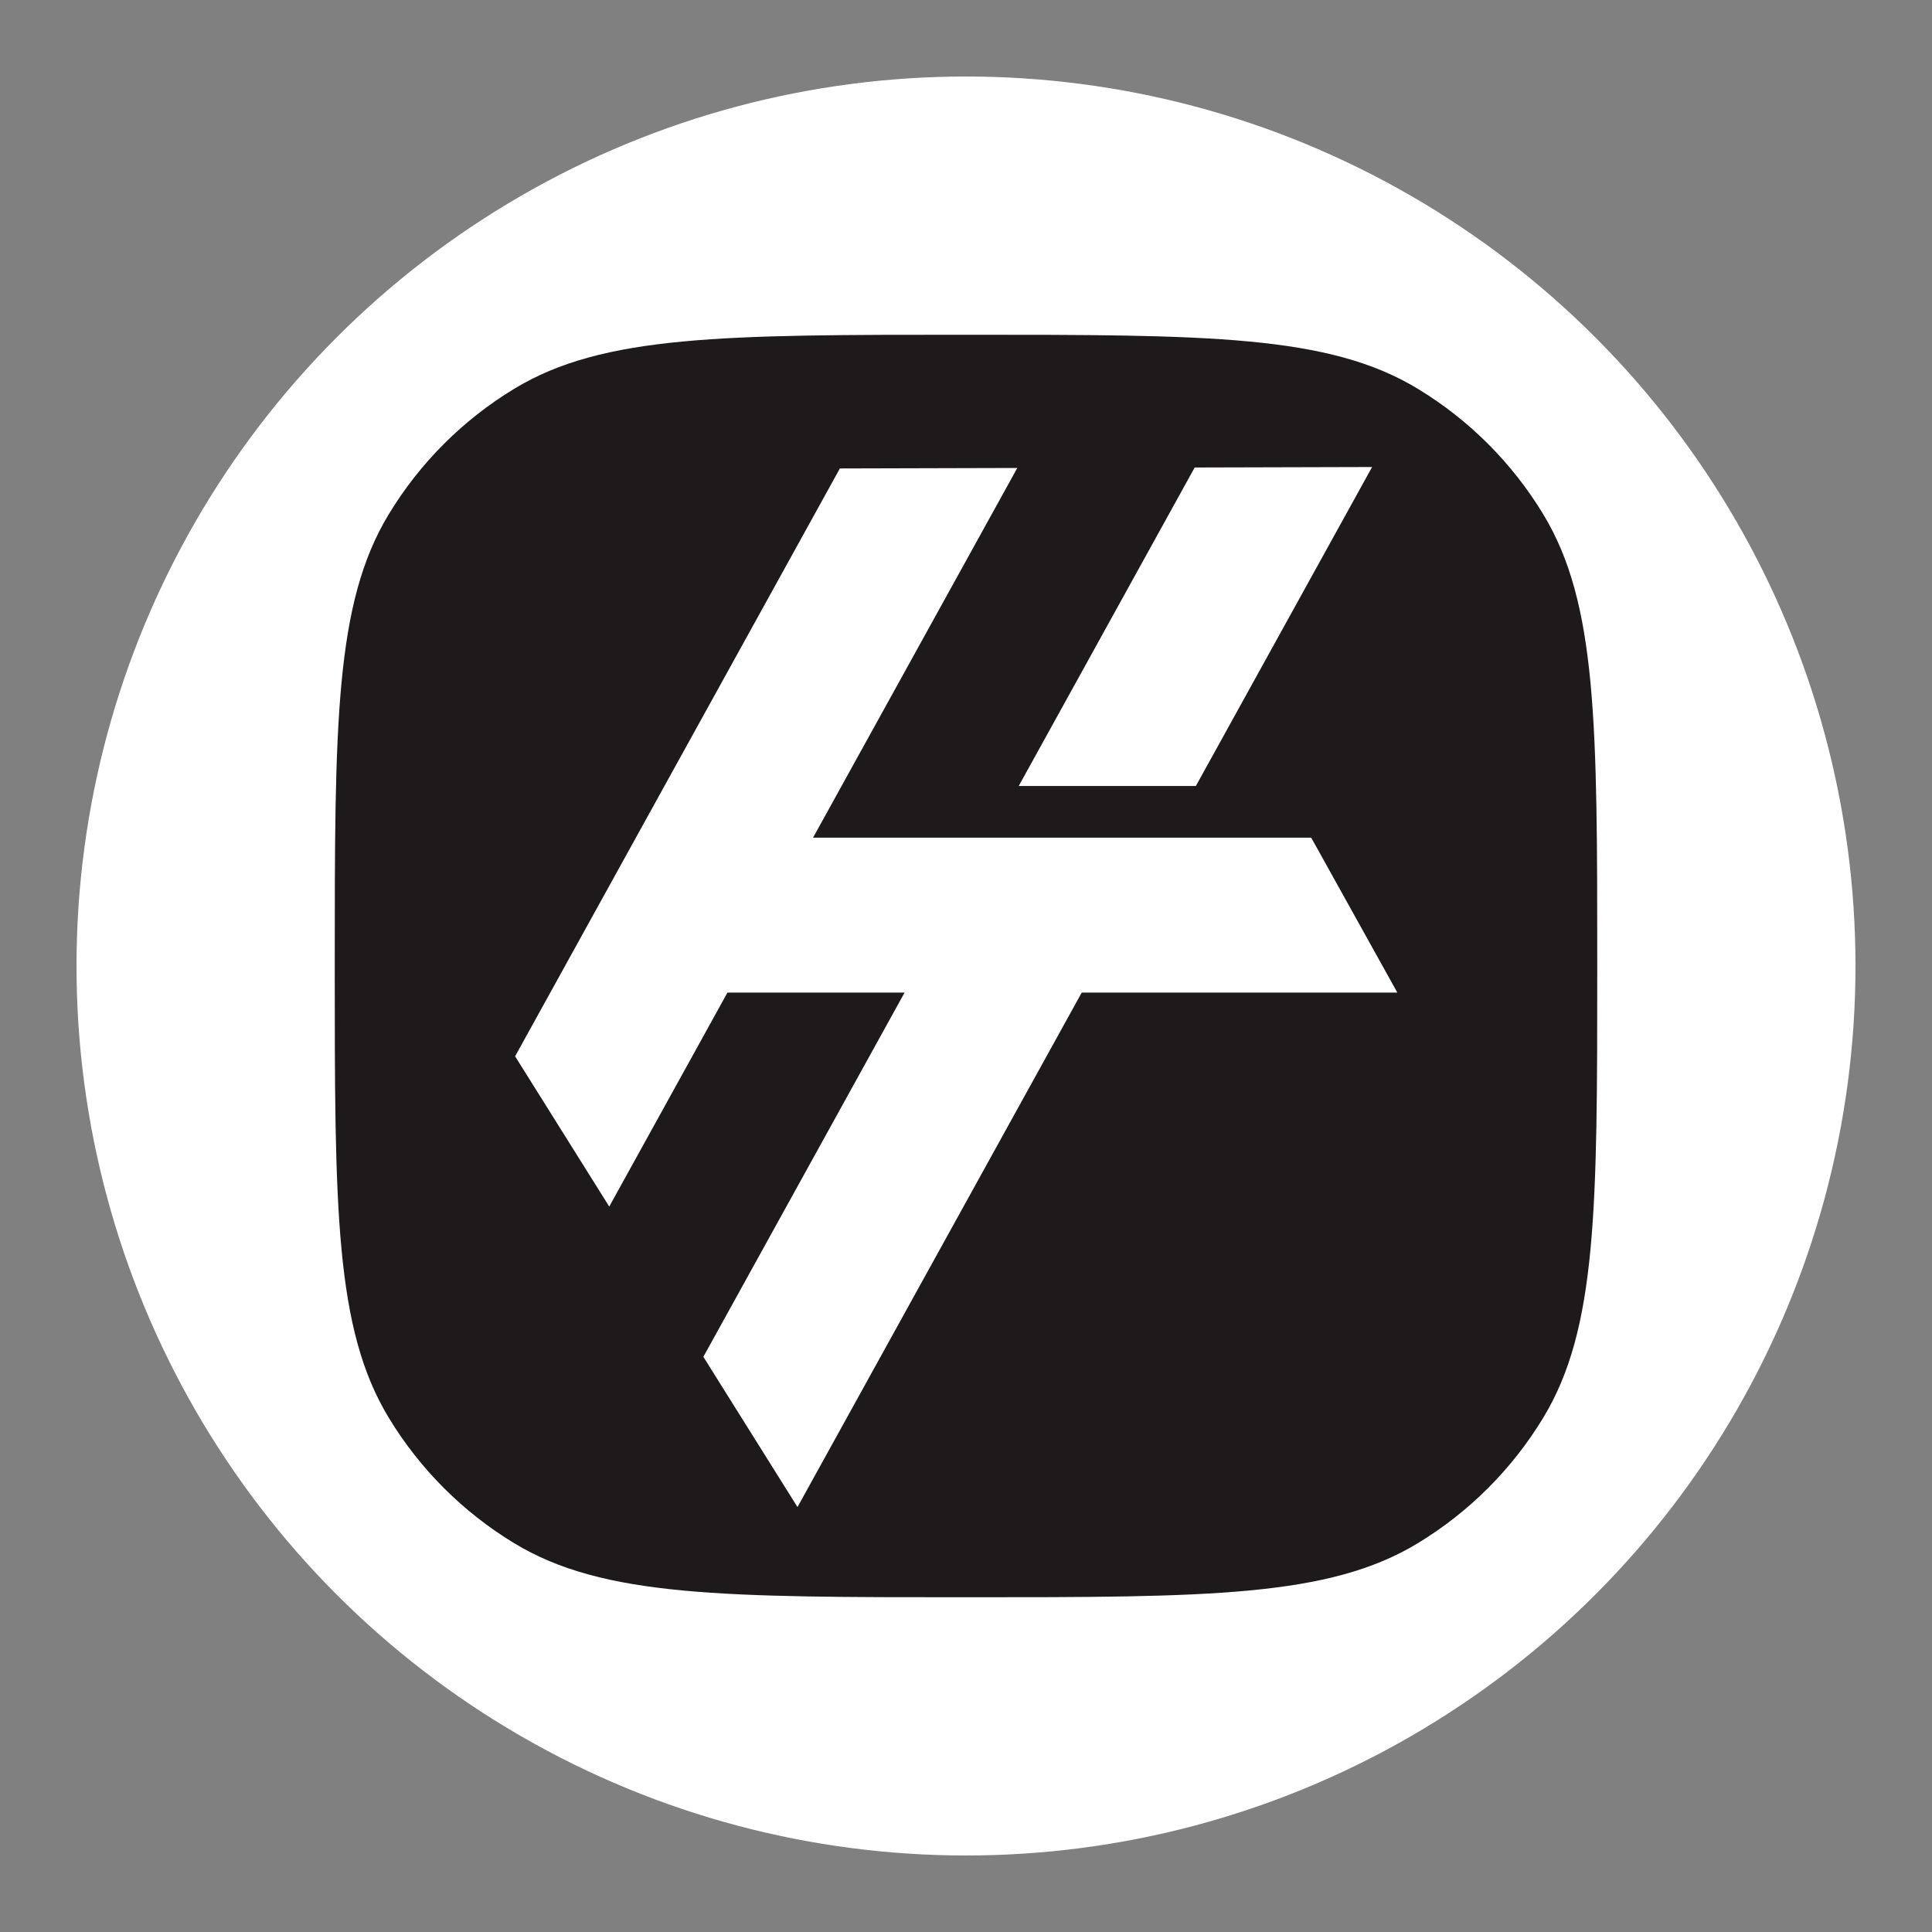
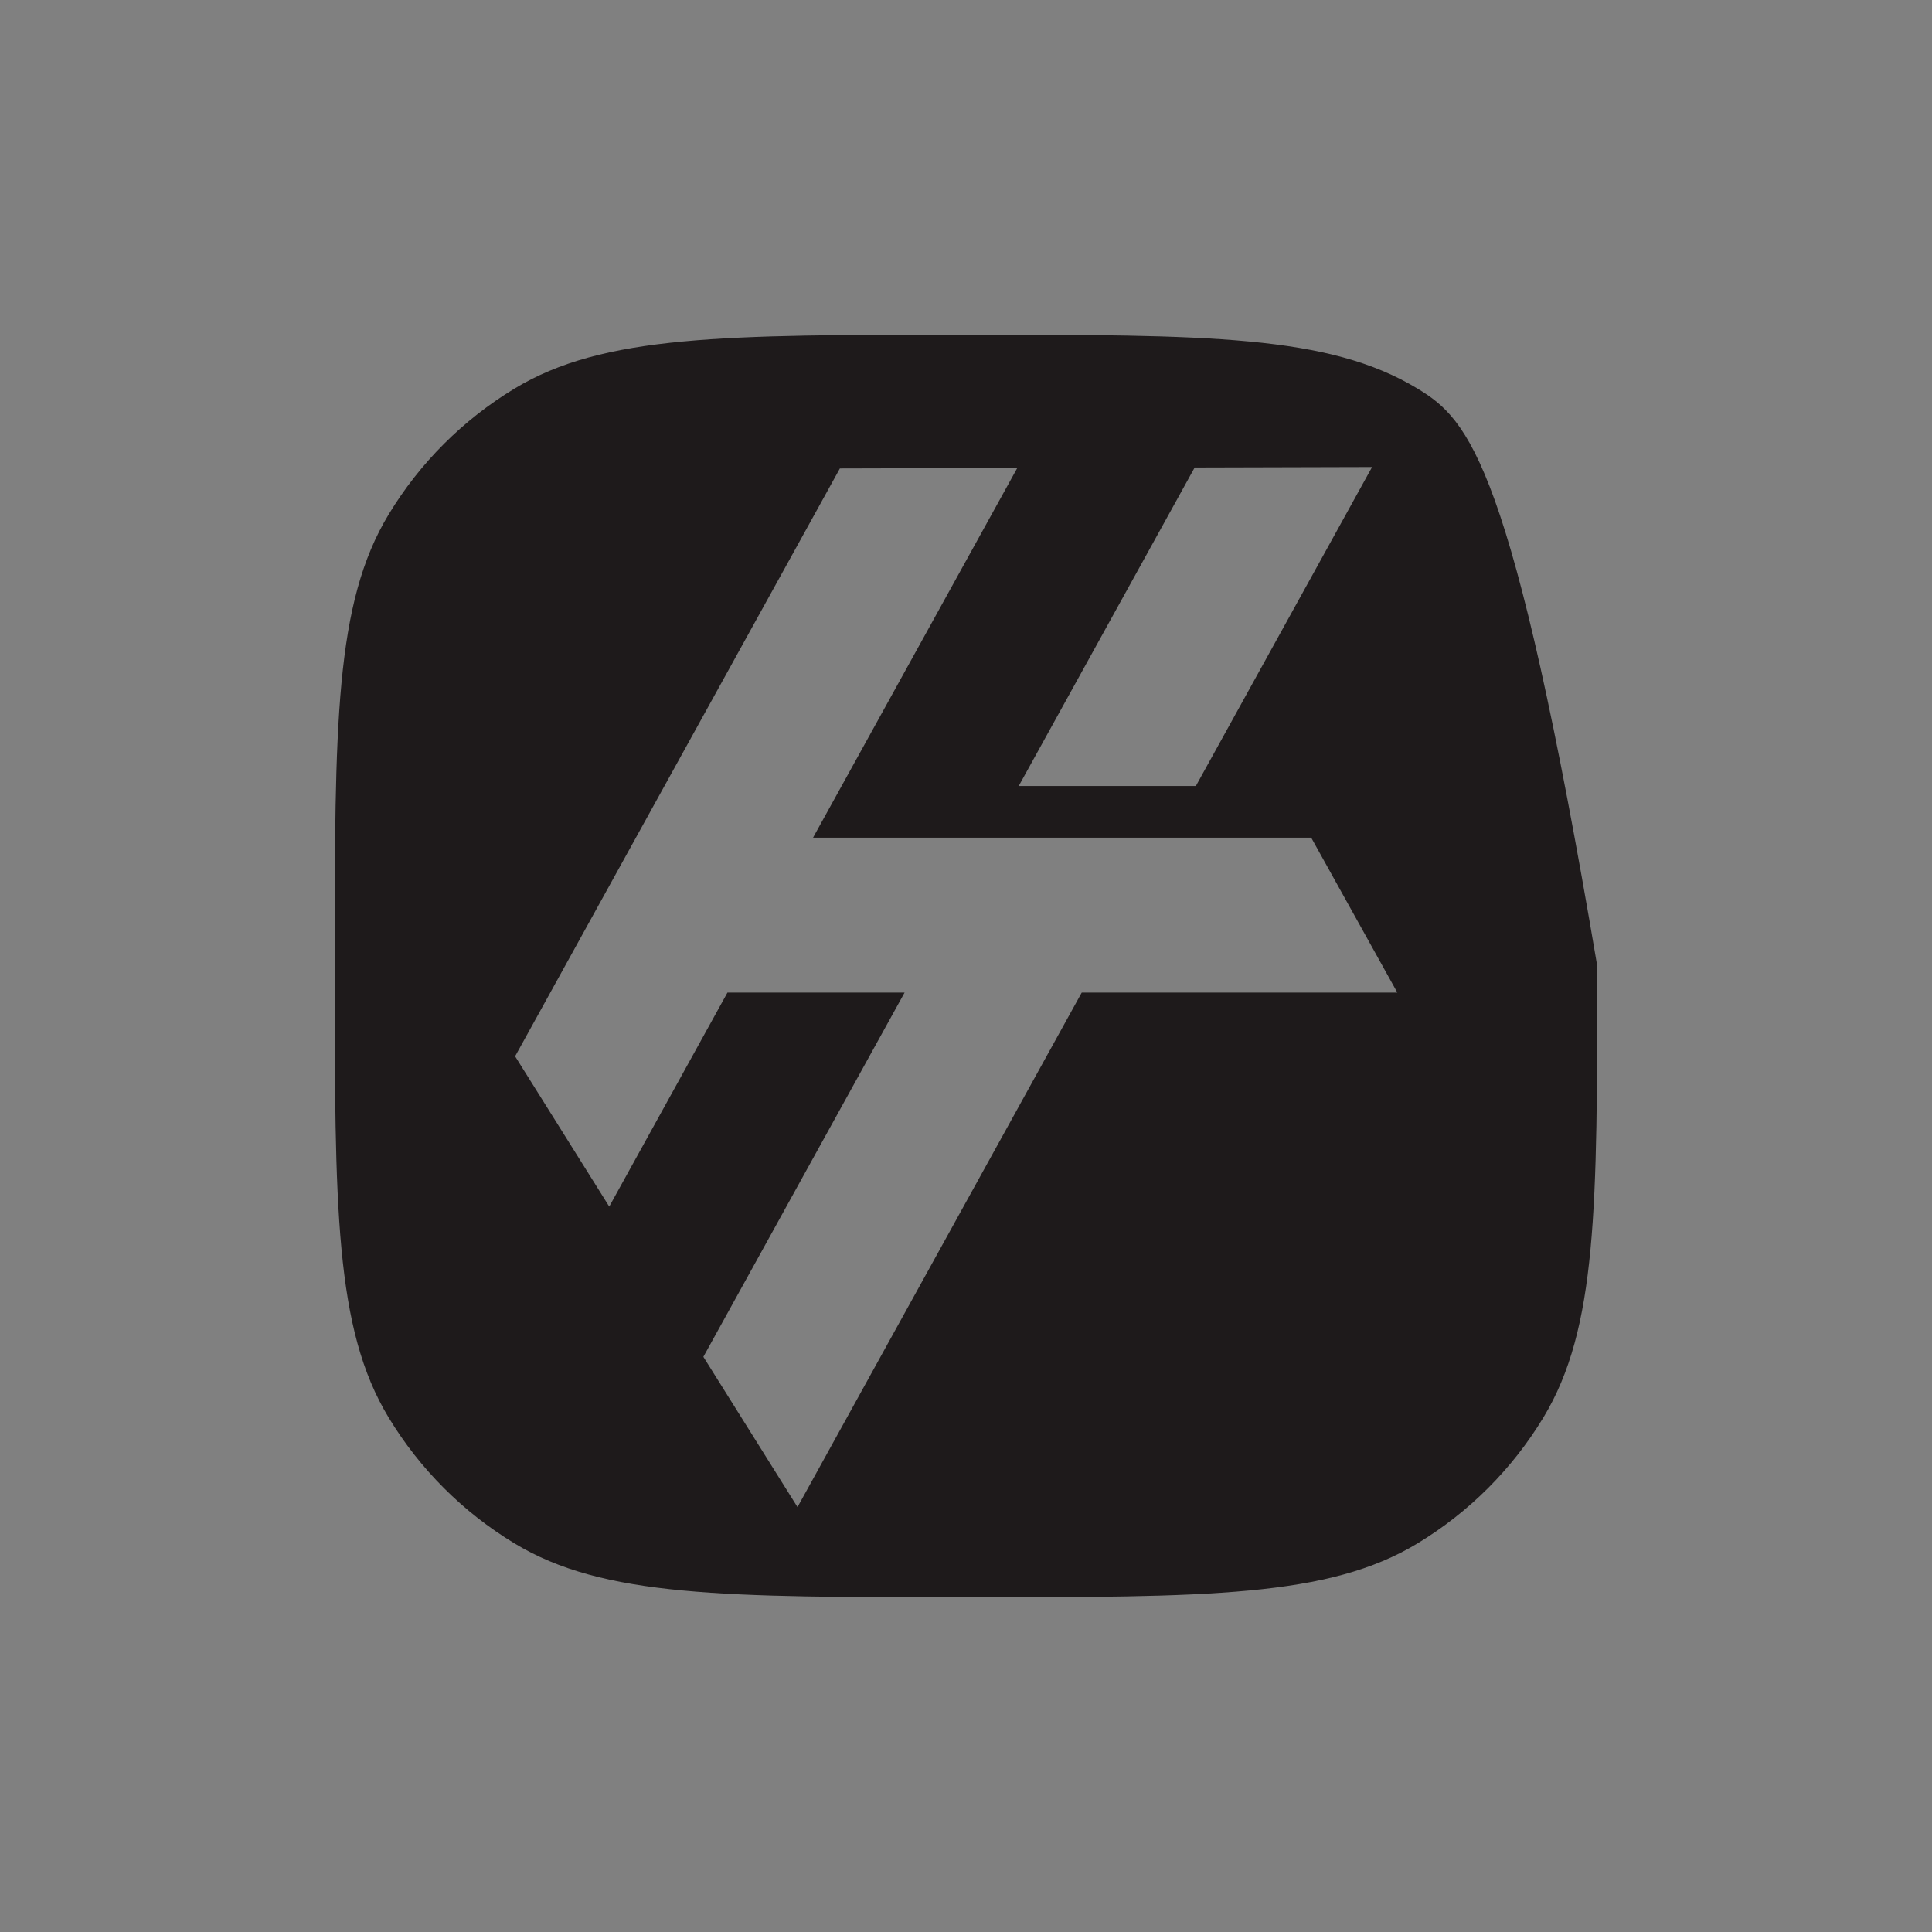
<svg xmlns="http://www.w3.org/2000/svg" width="202" height="202" viewBox="0 0 202 202" fill="none">
  <rect x="0" y="0" width="202" height="202" fill="#808080" stroke="none" />
-   <circle cx="101" cy="101" r="93" fill="white" />
-   <path fill-rule="evenodd" clip-rule="evenodd" d="M40.64 53.778C35 63.087 35 75.725 35 101C35 126.275 35 138.913 40.64 148.222C43.896 153.597 48.403 158.104 53.778 161.36C63.087 167 75.725 167 101 167C126.275 167 138.913 167 148.222 161.36C153.597 158.104 158.104 153.597 161.36 148.222C167 138.913 167 126.275 167 101C167 75.725 167 63.087 161.36 53.778C158.104 48.403 153.597 43.896 148.222 40.64C138.913 35 126.275 35 101 35C75.725 35 63.087 35 53.778 40.64C48.403 43.896 43.896 48.403 40.64 53.778ZM143.459 48.829L125.034 82.179H106.513L124.91 48.879L143.459 48.829ZM94.579 103.781L73.54 141.862L83.382 157.571L113.099 103.781H146.1L137.092 87.58H85.009L106.362 48.929L87.814 48.979L53.857 110.442L63.699 126.152L76.058 103.781H94.579Z" fill="#1E1A1B" />
+   <path fill-rule="evenodd" clip-rule="evenodd" d="M40.64 53.778C35 63.087 35 75.725 35 101C35 126.275 35 138.913 40.64 148.222C43.896 153.597 48.403 158.104 53.778 161.36C63.087 167 75.725 167 101 167C126.275 167 138.913 167 148.222 161.36C153.597 158.104 158.104 153.597 161.36 148.222C167 138.913 167 126.275 167 101C158.104 48.403 153.597 43.896 148.222 40.64C138.913 35 126.275 35 101 35C75.725 35 63.087 35 53.778 40.64C48.403 43.896 43.896 48.403 40.64 53.778ZM143.459 48.829L125.034 82.179H106.513L124.91 48.879L143.459 48.829ZM94.579 103.781L73.54 141.862L83.382 157.571L113.099 103.781H146.1L137.092 87.58H85.009L106.362 48.929L87.814 48.979L53.857 110.442L63.699 126.152L76.058 103.781H94.579Z" fill="#1E1A1B" />
</svg>